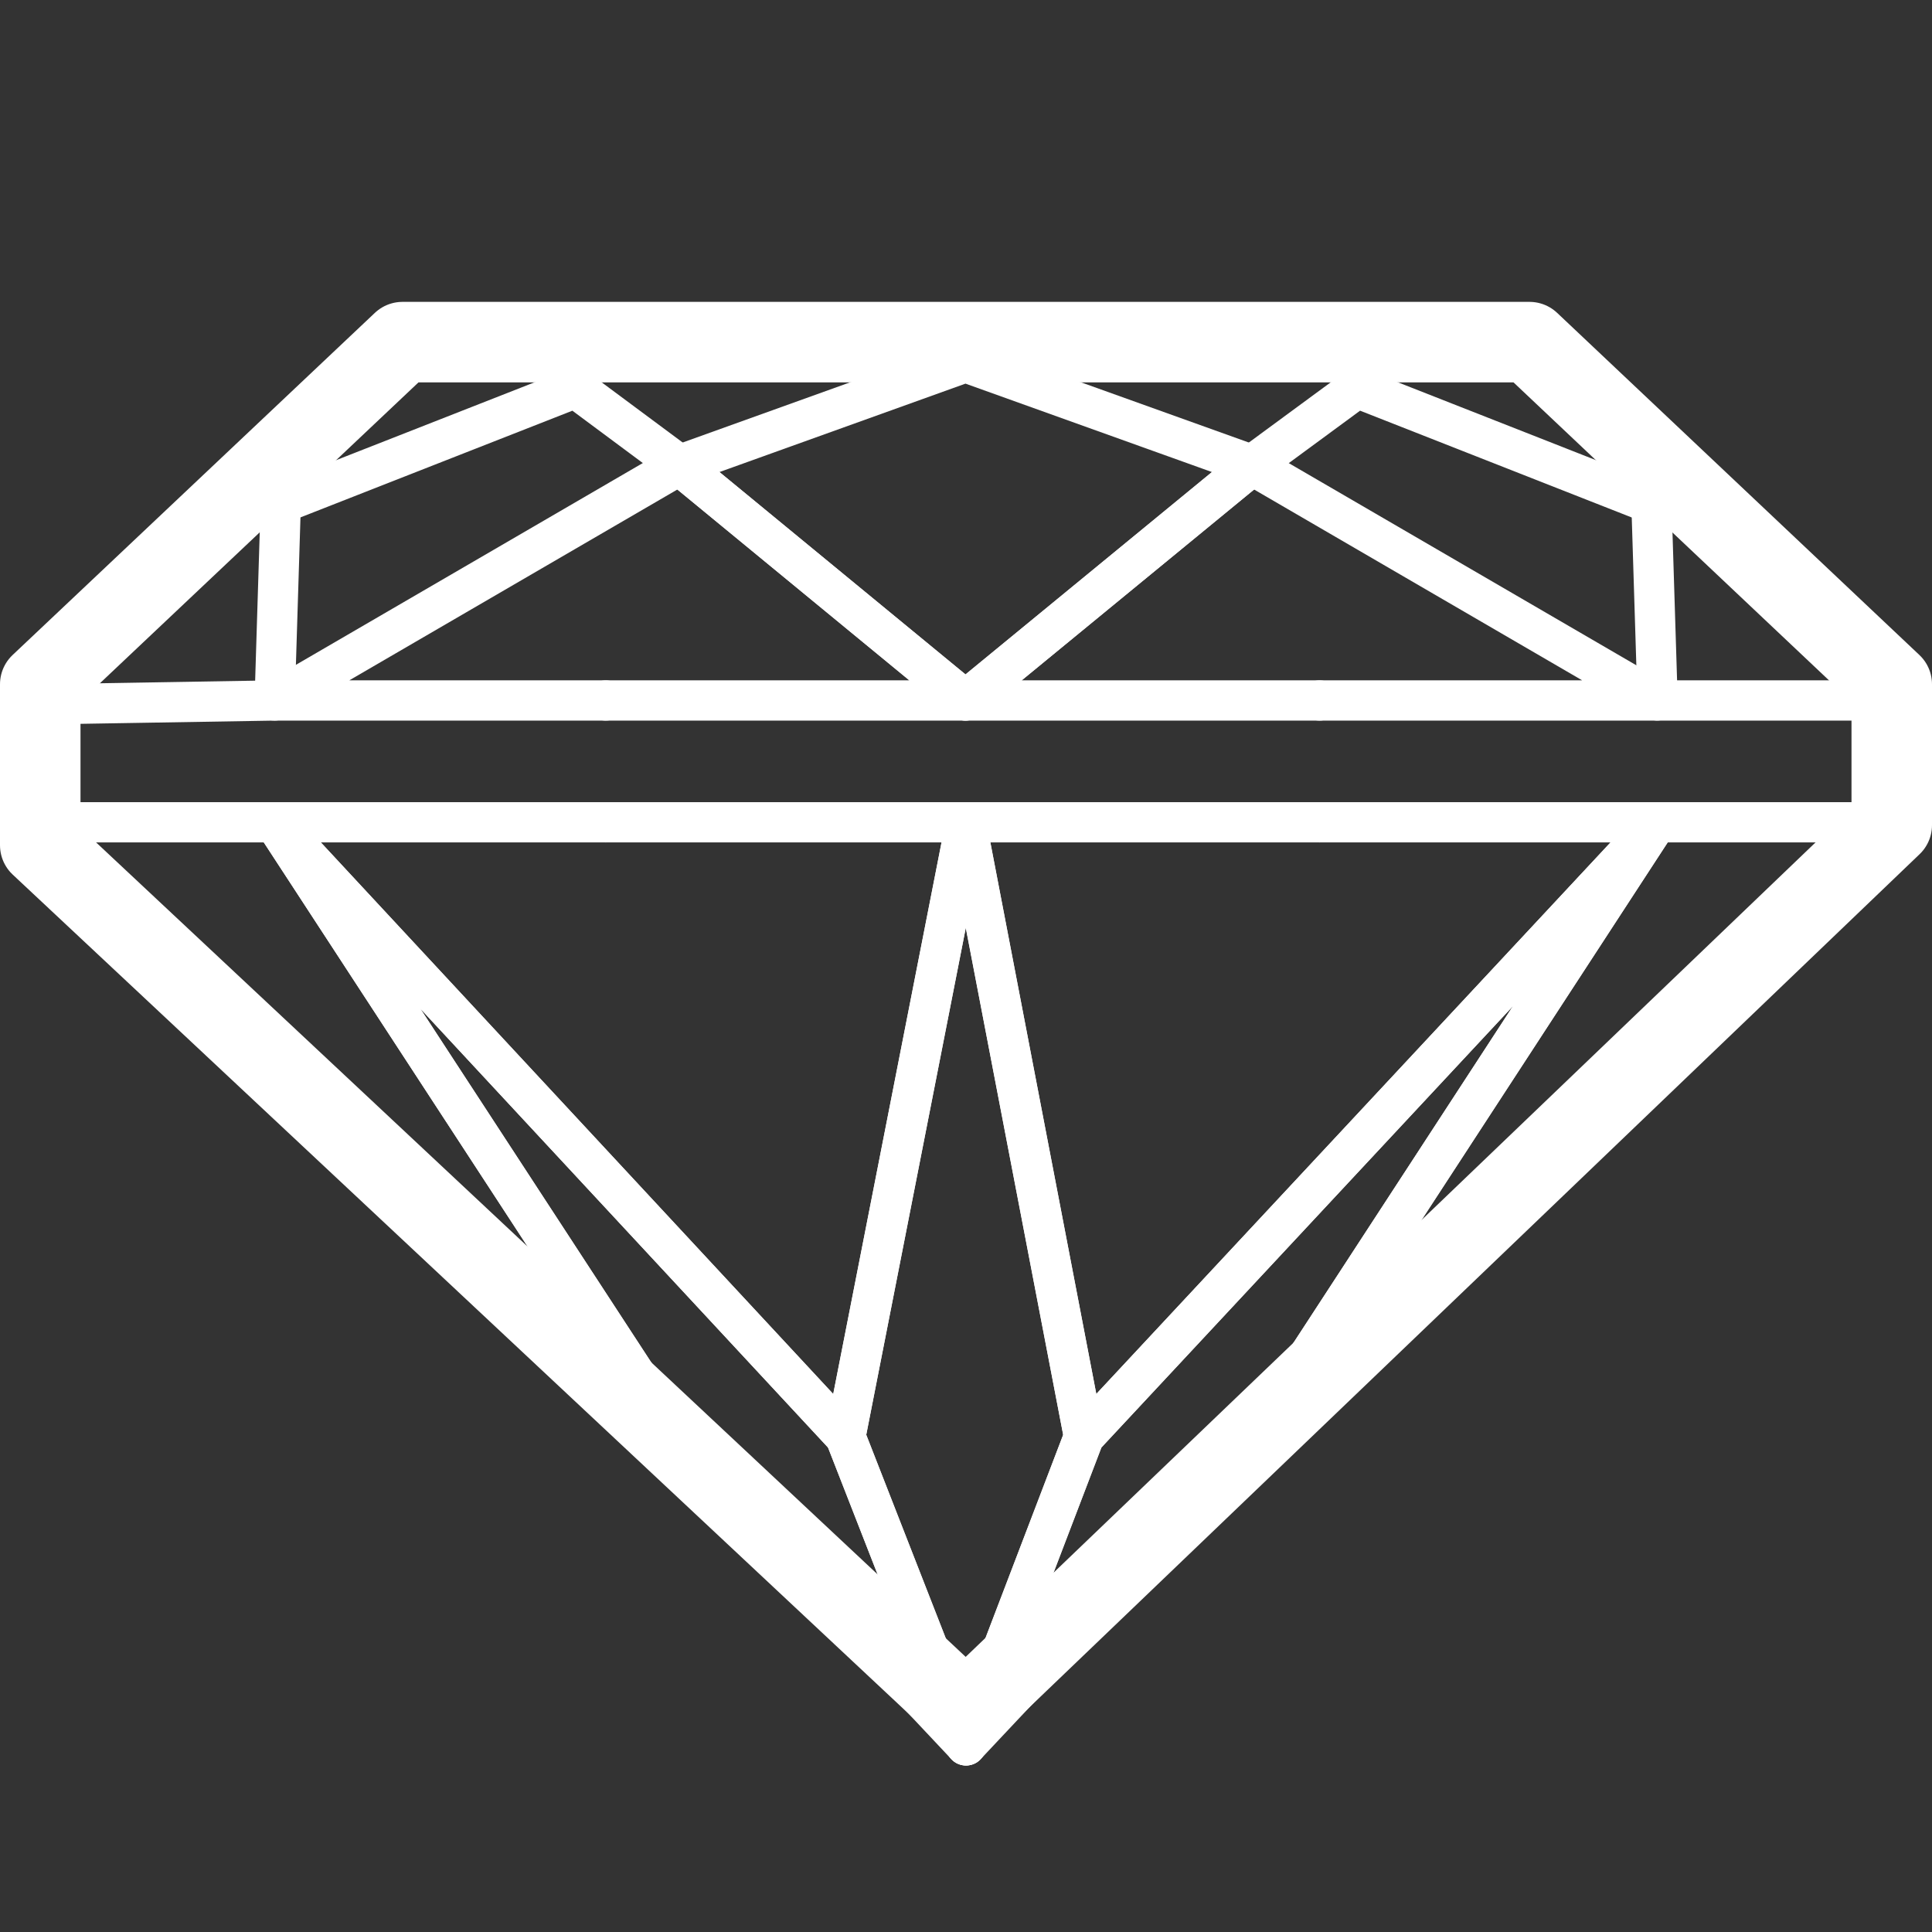
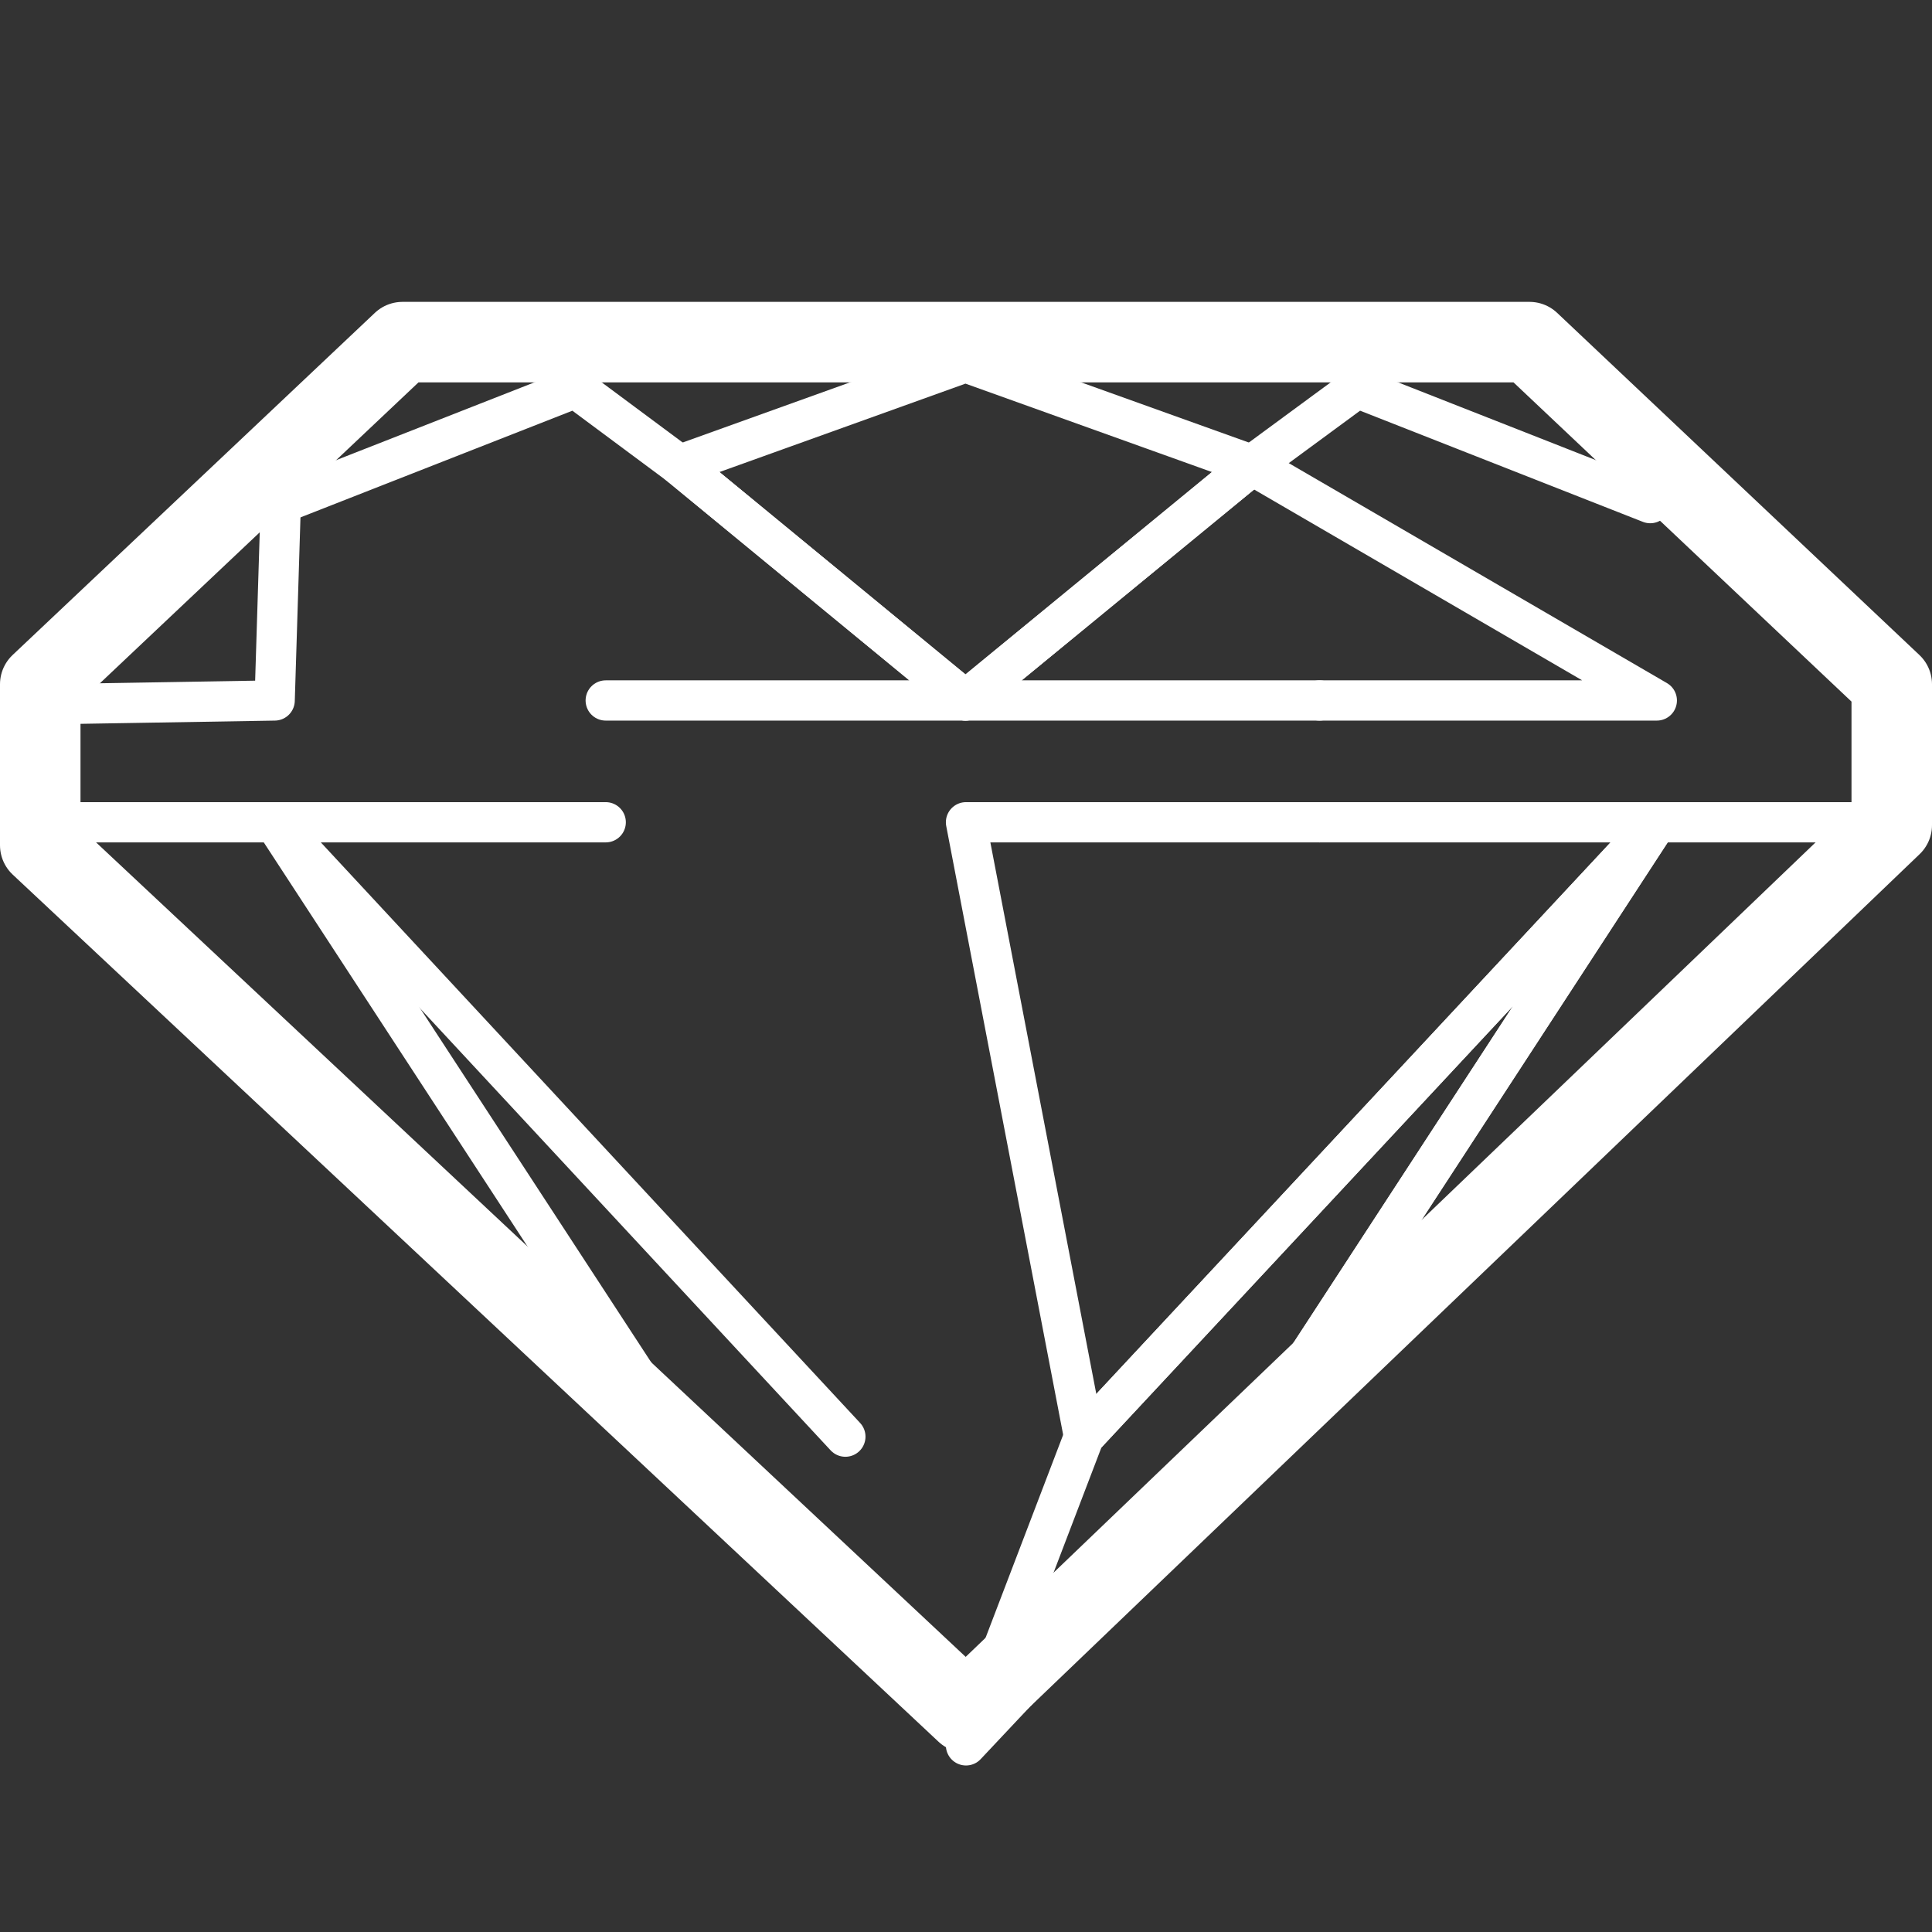
<svg xmlns="http://www.w3.org/2000/svg" width="48" height="48" viewBox="0 0 48 48" fill="none">
  <rect x="0" y="0" width="48" height="48" fill="#333333" stroke="none" />
  <path d="M41 12.5L33.717 9.637L31.109 11.555" stroke="white" stroke-linecap="round" stroke-linejoin="round" />
  <path d="M23.987 9L31.109 11.555L23.987 17.403L16.878 11.555L23.987 9Z" stroke="white" stroke-linecap="round" stroke-linejoin="round" />
  <path d="M16.878 11.555L14.296 9.637L7 12.5" stroke="white" stroke-linecap="round" stroke-linejoin="round" />
  <path d="M16.878 11.555L23.987 17.403H15.049" stroke="white" stroke-linecap="round" stroke-linejoin="round" />
-   <path d="M16.878 11.555L6.824 17.403H15.049" stroke="white" stroke-linecap="round" stroke-linejoin="round" />
  <path d="M7.005 11.555L6.824 17.403L1 17.5" stroke="white" stroke-linecap="round" stroke-linejoin="round" />
-   <path d="M41 11.555L41.182 17.403H47" stroke="white" stroke-linecap="round" stroke-linejoin="round" />
  <path d="M31.109 11.555L23.987 17.403H32.783" stroke="white" stroke-linecap="round" stroke-linejoin="round" />
  <path d="M31.109 11.555L41.163 17.403H32.783" stroke="white" stroke-linecap="round" stroke-linejoin="round" />
  <path d="M16.787 35.693L6.824 20.429H1" stroke="white" stroke-linecap="round" stroke-linejoin="round" />
-   <path d="M21.003 35.693L24 43.363L16.787 35.693L6.824 20.429L21.003 35.693Z" stroke="white" stroke-linecap="round" stroke-linejoin="round" />
  <path d="M15.049 20.429H6.824L21.003 35.693" stroke="white" stroke-linecap="round" stroke-linejoin="round" />
-   <path d="M15.049 20.429H24L21.003 35.693" stroke="white" stroke-linecap="round" stroke-linejoin="round" />
-   <path d="M21.003 35.693L24 20.429L26.932 35.693L24 43.363L21.003 35.693Z" stroke="white" stroke-linecap="round" stroke-linejoin="round" />
  <path d="M32.783 20.429H24L26.932 35.693" stroke="white" stroke-linecap="round" stroke-linejoin="round" />
  <path d="M32.783 20.429H41.163L26.932 35.693" stroke="white" stroke-linecap="round" stroke-linejoin="round" />
  <path d="M26.932 35.693L41.163 20.429L31.213 35.693L24 43.363L26.932 35.693Z" stroke="white" stroke-linecap="round" stroke-linejoin="round" />
  <path d="M47 20.429H41.163L31.213 35.693" stroke="white" stroke-linecap="round" stroke-linejoin="round" />
  <path d="M10 8.5H38L47 17V20.5L24 42.542L1 21V17L10 8.5Z" stroke="white" stroke-width="2" stroke-linecap="round" stroke-linejoin="round" />
</svg>